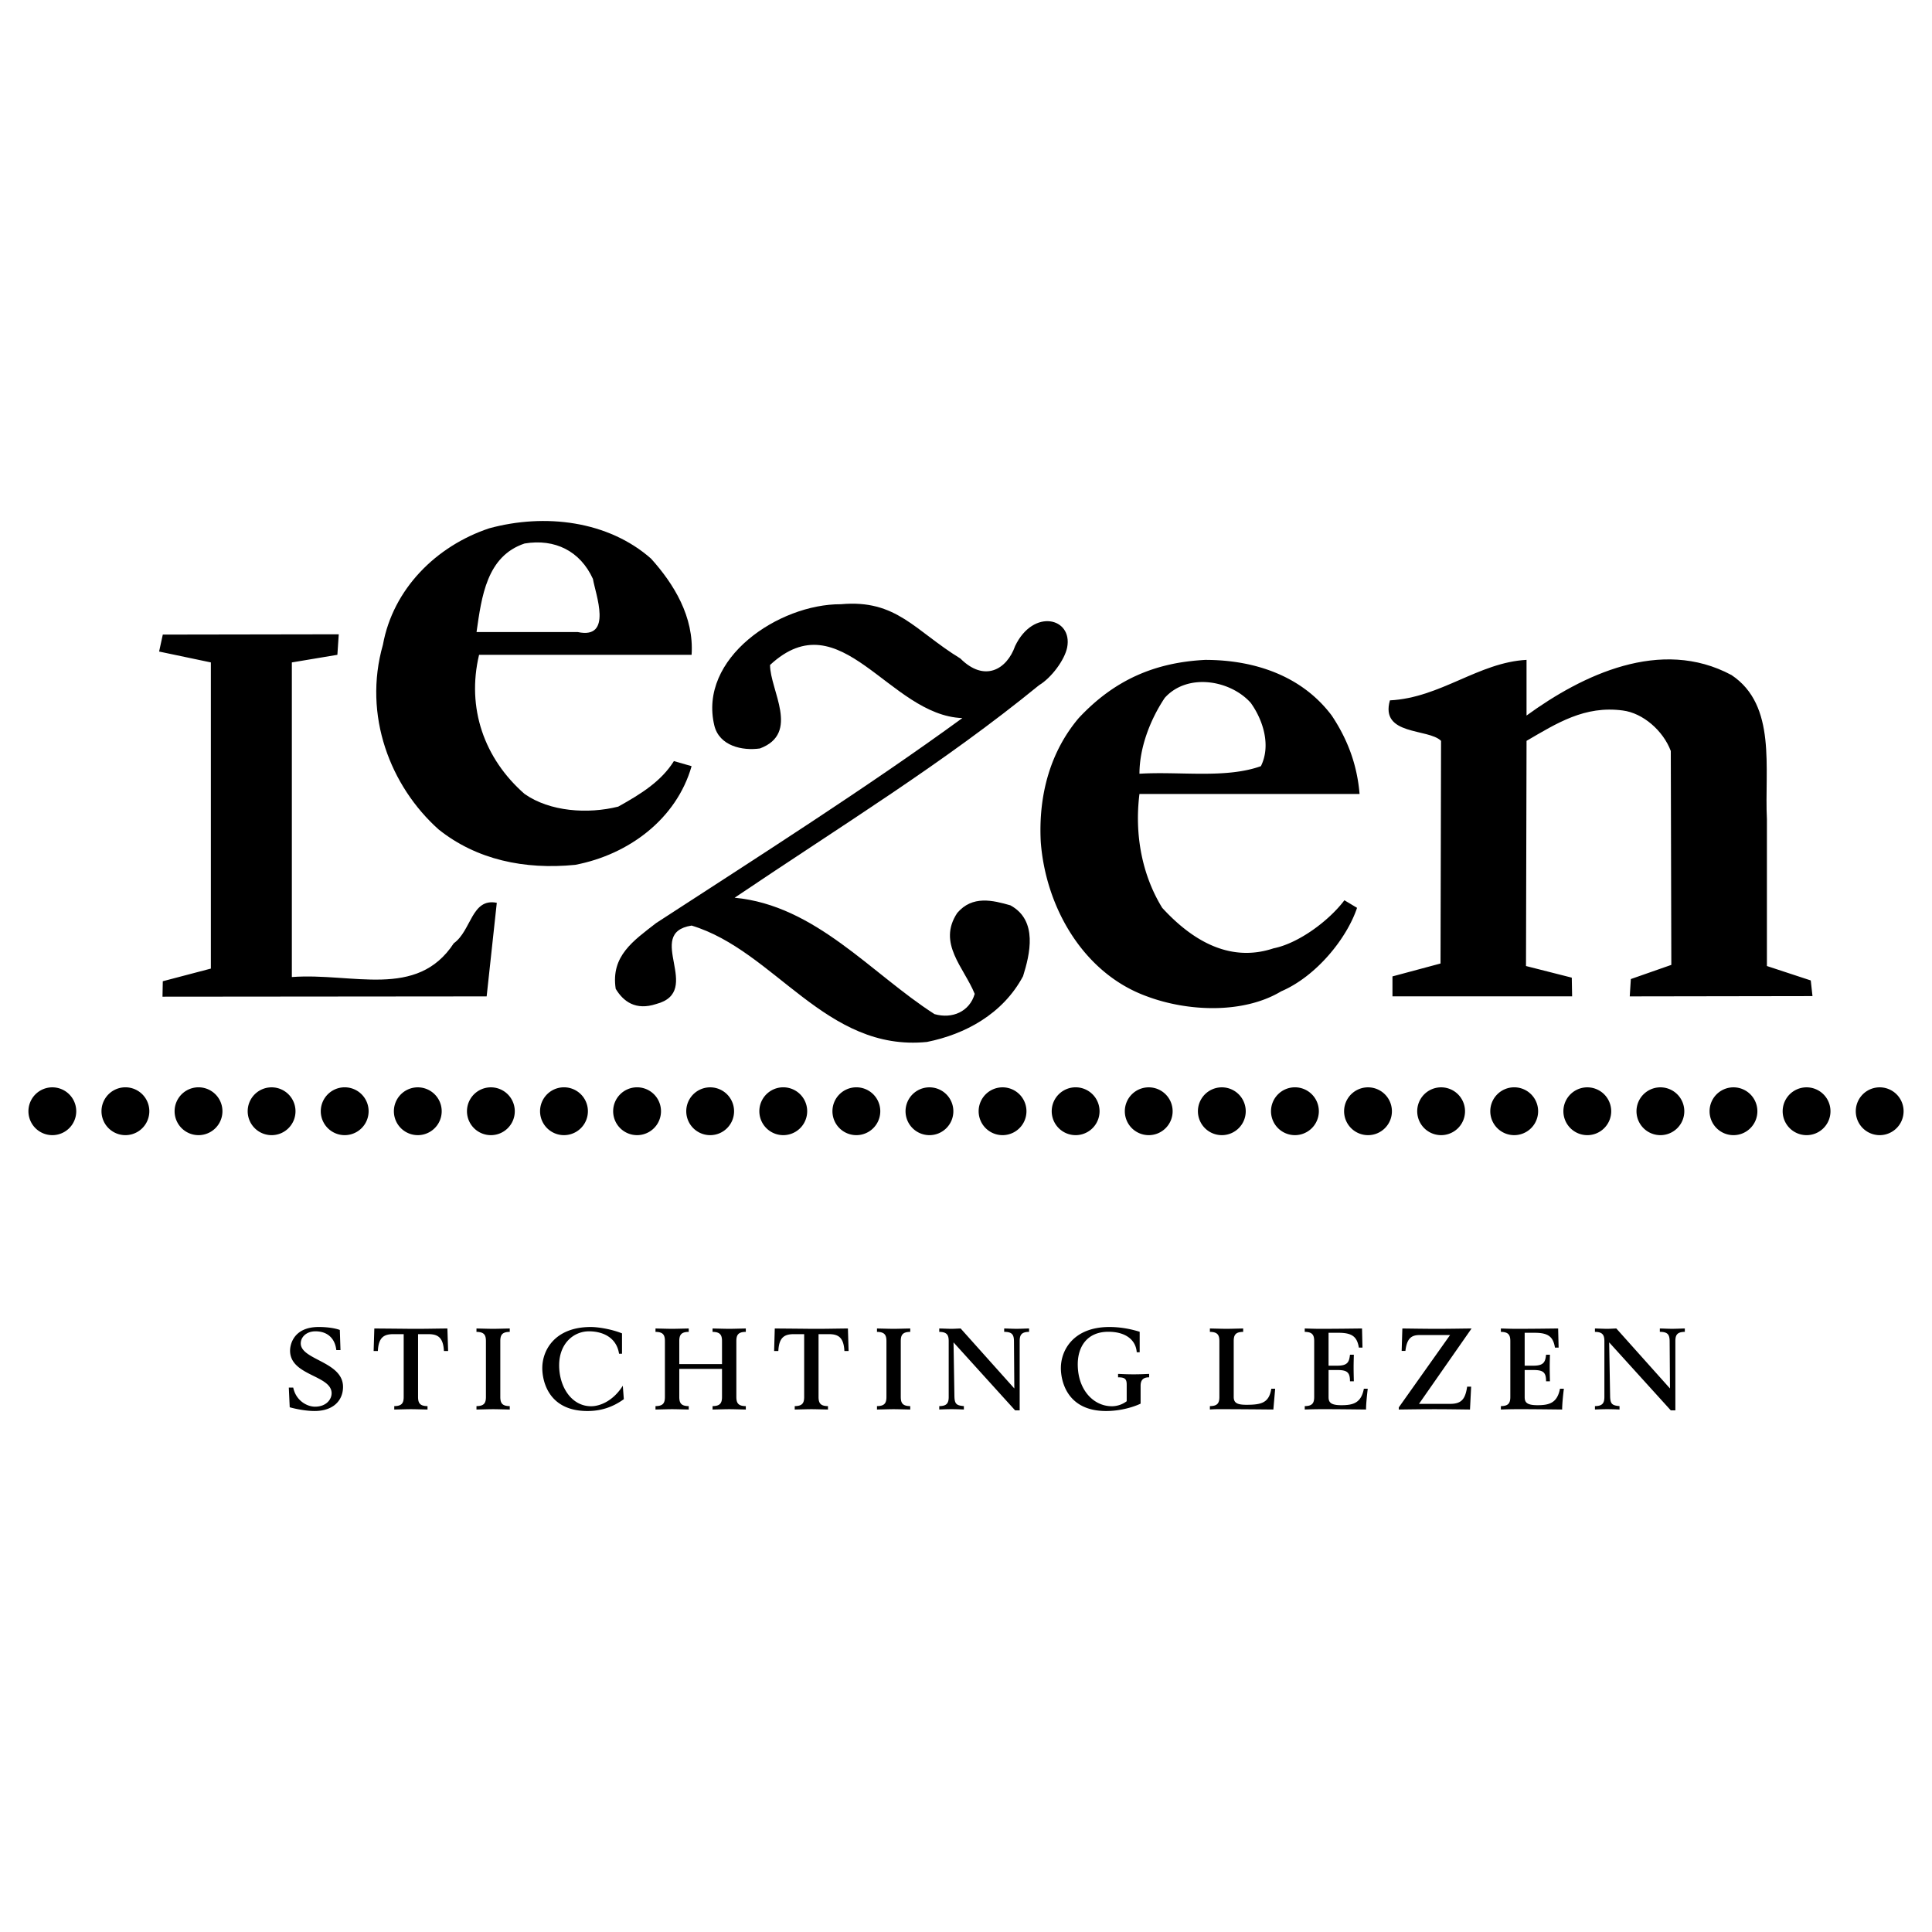
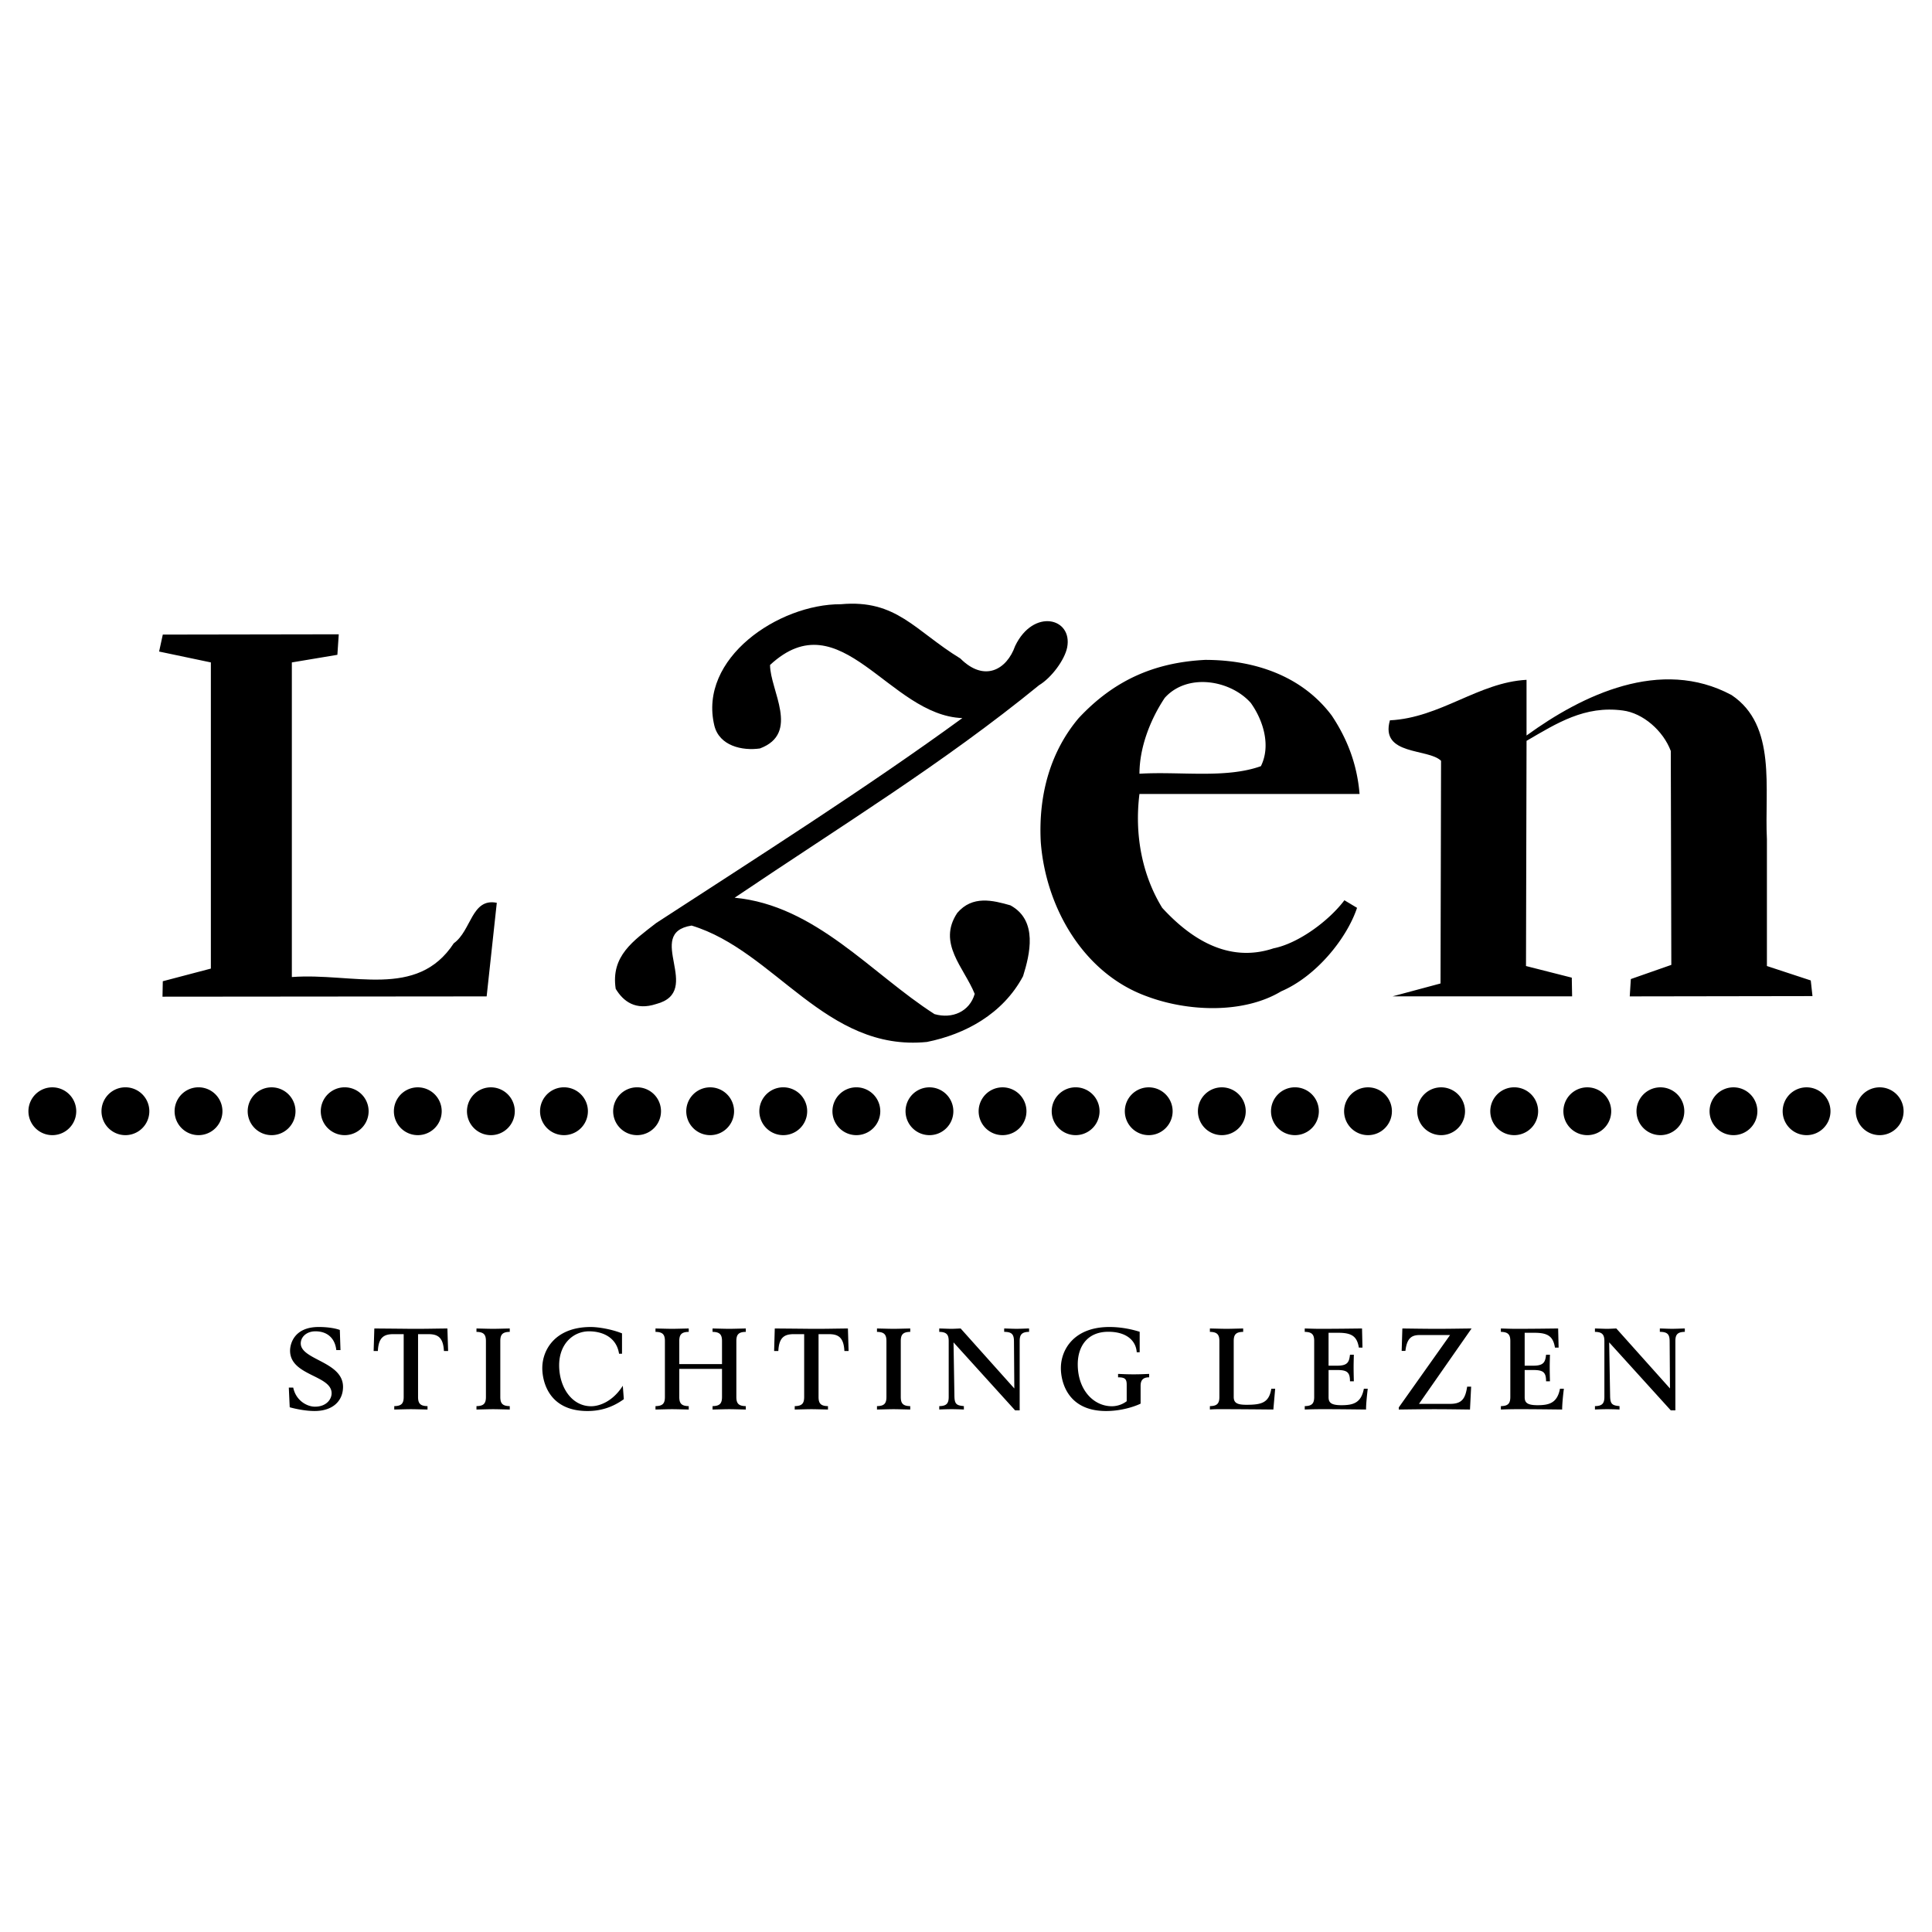
<svg xmlns="http://www.w3.org/2000/svg" width="2500" height="2500" viewBox="0 0 192.756 192.756">
  <g fill-rule="evenodd" clip-rule="evenodd">
    <path fill="#fff" d="M0 0h192.756v192.756H0V0z" />
-     <path d="M64.961 55.74c2.274 2.524 4.293 5.805 4.04 9.591H47.797c-1.262 5.302.506 10.351 4.542 13.884 2.524 1.769 6.311 2.021 9.342 1.262 2.271-1.262 4.293-2.525 5.555-4.542l1.765.506c-1.515 5.299-6.311 8.835-11.613 9.845-5.049.502-9.844-.506-13.631-3.534-4.796-4.292-7.573-11.359-5.552-18.43 1.009-5.551 5.299-9.844 10.601-11.612 5.555-1.513 11.866-.756 16.155 3.03zm-12.622-1.515c-3.786 1.262-4.289 5.302-4.795 8.835h10.098c3.533.759 1.768-3.787 1.515-5.302-1.263-2.774-3.787-4.036-6.818-3.533z" />
-     <path d="M103.668 68.362c-9.591 7.826-19.521 13.884-30.374 21.204 8.076.759 13.631 7.573 19.942 11.612 1.769.508 3.504-.252 4.01-2.018-1.065-2.639-3.757-5.048-1.739-8.079 1.515-1.768 3.534-1.262 5.302-.756 2.777 1.513 1.936 4.908 1.262 7.068-2.018 3.785-5.804 5.805-9.59 6.562-10.098 1.01-15.147-9.087-23.479-11.612-4.795.756 1.262 6.565-3.534 7.827-2.051.674-3.28-.254-4.039-1.516-.503-3.281 1.768-4.795 4.039-6.564 10.098-6.564 21.204-13.631 30.546-20.448-7.32-.25-12.119-11.863-19.186-5.298 0 2.524 3.031 6.813-1.009 8.329-1.768.253-4.04-.253-4.546-2.271-1.627-6.732 6.423-12.148 12.622-12.119 5.555-.503 7.376 2.636 11.919 5.414 2.386 2.383 4.628 1.134 5.468-1.252 1.824-3.787 5.754-2.804 5.191.141-.246 1.251-1.573 3.037-2.805 3.776zM21.038 66.09v30.546l-4.796 1.262-.03 1.541 32.341-.029 1.012-9.338c-2.524-.506-2.524 2.777-4.292 4.04-3.674 5.607-10.097 2.912-16.155 3.367V66.09l4.542-.759.138-2.047-17.556.029-.368 1.692 5.164 1.085zM180.832 99.381l-18.232.029.109-1.729 4.039-1.414-.053-21.342c-.758-2.022-2.777-3.787-4.795-4.04-3.787-.506-6.564 1.262-9.596 3.03l-.055 22.466 4.568 1.16.033 1.867h-17.924v-1.992l4.795-1.287.053-22.214c-1.262-1.262-6.109-.506-5.102-4.04 5.049-.253 8.836-3.787 13.631-4.04v5.555c5.557-4.04 13.383-7.827 20.449-4.04 4.543 3.027 3.279 9.338 3.533 14.387V96.38l4.375 1.439.172 1.562z" />
+     <path d="M103.668 68.362c-9.591 7.826-19.521 13.884-30.374 21.204 8.076.759 13.631 7.573 19.942 11.612 1.769.508 3.504-.252 4.01-2.018-1.065-2.639-3.757-5.048-1.739-8.079 1.515-1.768 3.534-1.262 5.302-.756 2.777 1.513 1.936 4.908 1.262 7.068-2.018 3.785-5.804 5.805-9.59 6.562-10.098 1.01-15.147-9.087-23.479-11.612-4.795.756 1.262 6.565-3.534 7.827-2.051.674-3.28-.254-4.039-1.516-.503-3.281 1.768-4.795 4.039-6.564 10.098-6.564 21.204-13.631 30.546-20.448-7.32-.25-12.119-11.863-19.186-5.298 0 2.524 3.031 6.813-1.009 8.329-1.768.253-4.04-.253-4.546-2.271-1.627-6.732 6.423-12.148 12.622-12.119 5.555-.503 7.376 2.636 11.919 5.414 2.386 2.383 4.628 1.134 5.468-1.252 1.824-3.787 5.754-2.804 5.191.141-.246 1.251-1.573 3.037-2.805 3.776zM21.038 66.09v30.546l-4.796 1.262-.03 1.541 32.341-.029 1.012-9.338c-2.524-.506-2.524 2.777-4.292 4.04-3.674 5.607-10.097 2.912-16.155 3.367V66.09l4.542-.759.138-2.047-17.556.029-.368 1.692 5.164 1.085zM180.832 99.381l-18.232.029.109-1.729 4.039-1.414-.053-21.342c-.758-2.022-2.777-3.787-4.795-4.04-3.787-.506-6.564 1.262-9.596 3.03l-.055 22.466 4.568 1.16.033 1.867h-17.924l4.795-1.287.053-22.214c-1.262-1.262-6.109-.506-5.102-4.04 5.049-.253 8.836-3.787 13.631-4.04v5.555c5.557-4.04 13.383-7.827 20.449-4.04 4.543 3.027 3.279 9.338 3.533 14.387V96.38l4.375 1.439.172 1.562z" />
    <path d="M132.869 71.393c1.514 2.271 2.525 4.795 2.775 7.823h-21.961c-.506 4.04.254 8.079 2.271 11.359 2.777 3.031 6.564 5.556 11.107 4.04 2.523-.503 5.555-2.777 7.07-4.796l1.262.756c-1.012 3.031-4.039 6.818-7.574 8.333-3.785 2.27-9.34 2.018-13.381.502-6.311-2.271-10.098-8.835-10.6-15.396-.254-4.799 1.008-9.088 3.785-12.372 3.535-3.787 7.574-5.552 12.623-5.805 4.797 0 9.594 1.516 12.623 5.556zm-16.66-1.769c-1.516 2.271-2.525 5.049-2.525 7.573 4.039-.253 8.582.506 12.115-.756 1.01-2.021.254-4.546-1.008-6.311-2.02-2.275-6.311-3.03-8.582-.506zM5.221 113.254a2.385 2.385 0 1 0 .001-4.77 2.385 2.385 0 0 0-.001 4.77zM12.511 113.254a2.385 2.385 0 1 0 .003-4.773 2.385 2.385 0 0 0-.003 4.773zM19.805 113.254a2.385 2.385 0 1 0 .003-4.773 2.385 2.385 0 0 0-.003 4.773zM27.099 113.254c1.318 0 2.383-1.068 2.383-2.385a2.385 2.385 0 1 0-4.77 0 2.386 2.386 0 0 0 2.387 2.385zM34.389 113.254a2.385 2.385 0 1 0 .003-4.773 2.385 2.385 0 0 0-.003 4.773zM41.683 113.254a2.385 2.385 0 1 0 .001-4.77 2.385 2.385 0 0 0-.001 4.77zM48.977 113.254c1.318 0 2.383-1.068 2.383-2.385a2.385 2.385 0 1 0-4.77 0 2.386 2.386 0 0 0 2.387 2.385zM56.267 113.254a2.385 2.385 0 1 0 .003-4.773 2.385 2.385 0 0 0-.003 4.773zM63.561 113.254a2.386 2.386 0 1 0 .001-4.773 2.386 2.386 0 0 0-.001 4.773zM70.855 113.254c1.318 0 2.383-1.068 2.383-2.385a2.385 2.385 0 1 0-4.77 0 2.386 2.386 0 0 0 2.387 2.385zM78.145 113.254a2.385 2.385 0 1 0 .003-4.773 2.385 2.385 0 0 0-.003 4.773zM85.439 113.254a2.386 2.386 0 1 0 .001-4.773 2.386 2.386 0 0 0-.001 4.773zM92.733 113.254c1.318 0 2.383-1.068 2.383-2.385a2.384 2.384 0 1 0-4.77 0 2.386 2.386 0 0 0 2.387 2.385zM100.023 113.254a2.385 2.385 0 1 0 .004-4.77 2.385 2.385 0 0 0-.004 4.77zM107.316 113.254a2.386 2.386 0 1 0 .001-4.773 2.386 2.386 0 0 0-.001 4.773zM114.611 113.254c1.316 0 2.383-1.068 2.383-2.385a2.385 2.385 0 1 0-2.383 2.385zM121.9 113.254c1.322 0 2.387-1.068 2.387-2.385a2.385 2.385 0 1 0-4.77 0 2.385 2.385 0 0 0 2.383 2.385zM129.195 113.254a2.386 2.386 0 1 0 .001-4.773 2.386 2.386 0 0 0-.001 4.773zM136.488 113.254c1.318 0 2.383-1.068 2.383-2.385a2.384 2.384 0 1 0-4.77 0 2.386 2.386 0 0 0 2.387 2.385zM143.779 113.254a2.385 2.385 0 1 0 .004-4.77 2.385 2.385 0 0 0-.004 4.77zM151.072 113.254a2.386 2.386 0 1 0 .001-4.773 2.386 2.386 0 0 0-.001 4.773zM158.367 113.254c1.318 0 2.383-1.068 2.383-2.385a2.384 2.384 0 1 0-4.77 0 2.386 2.386 0 0 0 2.387 2.385zM165.656 113.254c1.322 0 2.387-1.068 2.387-2.385a2.385 2.385 0 1 0-4.77 0 2.385 2.385 0 0 0 2.383 2.385zM172.951 113.254c1.318 0 2.383-1.068 2.383-2.385a2.384 2.384 0 1 0-4.77 0 2.386 2.386 0 0 0 2.387 2.385zM180.244 113.254c1.318 0 2.383-1.068 2.383-2.385a2.384 2.384 0 1 0-4.77 0 2.386 2.386 0 0 0 2.387 2.385zM187.535 113.254a2.385 2.385 0 1 0 .004-4.77 2.385 2.385 0 0 0-.004 4.77zM28.815 138.439h.44c.273 1.314 1.387 1.906 2.17 1.906 1.114 0 1.66-.717 1.66-1.338 0-1.82-4.145-1.732-4.145-4.254 0-.578.329-2.359 2.863-2.359.612 0 1.463.066 2.101.295l.066 2.01h-.417c-.125-1.158-.874-1.873-2.077-1.873-.924 0-1.47.59-1.47 1.203 0 1.658 4.218 1.807 4.218 4.338 0 1.344-.957 2.41-2.84 2.41-.727 0-1.673-.148-2.479-.373l-.09-1.965zM39.336 140.289c.736-.01.94-.281.94-.92v-6.262h-1c-.907 0-1.508.254-1.577 1.684h-.421l.069-2.248c1.213.01 2.429.02 3.648.033 1.213.01 2.429-.023 3.642-.033l.072 2.248h-.419c-.072-1.43-.674-1.684-1.581-1.684h-.999v6.262c0 .639.204.91.943.92v.34c-.911-.02-1.295-.033-1.657-.033-.365 0-.752.014-1.66.033v-.34zM47.538 140.289c.739-.01.943-.281.943-.92v-5.568c0-.637-.204-.91-.943-.92v-.338c.91.02 1.295.033 1.66.033s.75-.014 1.66-.033v.338c-.739.01-.943.283-.943.92v5.568c0 .639.204.91.943.92v.34c-.91-.02-1.295-.033-1.66-.033s-.75.014-1.66.033v-.34zM62.059 135.064h-.296c-.25-1.637-1.637-2.238-3.001-2.238-1.512 0-2.975 1.191-2.975 3.395 0 2.137 1.226 4.08 3.191 4.08.854 0 2.183-.5 3.159-2.045l.102 1.34c-1.193.865-2.406 1.182-3.625 1.182-3.931 0-4.51-3.045-4.51-4.281 0-1.84 1.305-4.102 4.838-4.102.72 0 2.035.203 3.116.635v2.034h.001zM65.399 140.289c.739-.01.939-.281.939-.92v-5.568c0-.637-.2-.91-.939-.92v-.338c.907.02 1.295.033 1.656.033.365 0 .753-.014 1.66-.033v.338c-.736.01-.943.283-.943.92v2.295h4.263v-2.295c0-.637-.207-.91-.943-.92v-.338c.911.02 1.295.033 1.66.033s.746-.014 1.657-.033v.338c-.74.01-.943.283-.943.92v5.568c0 .639.204.91.943.92v.34c-.911-.02-1.292-.033-1.657-.033s-.75.014-1.66.033v-.34c.736-.01.943-.281.943-.92v-2.797h-4.263v2.797c0 .639.207.91.943.92v.34c-.907-.02-1.294-.033-1.66-.033-.361 0-.749.014-1.656.033v-.34zM79.292 140.289c.739-.01.94-.281.94-.92v-6.262h-1c-.907 0-1.512.254-1.577 1.684h-.421l.065-2.248c1.22.01 2.436.02 3.649.033 1.216.01 2.432-.023 3.648-.033l.069 2.248h-.42c-.069-1.43-.671-1.684-1.578-1.684h-1v6.262c0 .639.204.91.94.92v.34c-.907-.02-1.295-.033-1.66-.033-.362 0-.75.014-1.657.033v-.34h.002zM87.497 140.289c.736-.01.943-.281.943-.92v-5.568c0-.637-.207-.91-.943-.92v-.338c.911.02 1.292.033 1.657.033s.75-.014 1.66-.033v.338c-.737.01-.944.283-.944.92v5.568c0 .639.207.91.944.92v.34c-.911-.02-1.295-.033-1.66-.033s-.746.014-1.657.033v-.34zM93.709 140.289c.739-.01.943-.281.943-.92v-5.568c0-.637-.204-.91-.943-.92v-.338c.466.01.91.033 1.226.033.253 0 .582-.023.91-.033l5.354 5.984-.035-4.67c0-.68-.162-.977-.977-.977v-.338c.422.01.875.033 1.227.033.365 0 .818-.023 1.258-.033v.338c-.736.01-.939.283-.939.92v6.91h-.457l-6.143-6.781.089 5.338c.01.842.227.953.943 1.021v.34c-.342-.02-.957-.033-1.229-.033s-.884.014-1.226.033v-.339h-.001zM113.707 134.916h-.295c-.08-1.193-1.061-2.045-2.828-2.045-2.15 0-3.057 1.521-3.057 3.248 0 2.566 1.588 4.182 3.404 4.182.547 0 1.072-.191 1.48-.5v-1.646c0-.566-.168-.74-.861-.74v-.34c.371.012.824.043 1.555.043.717 0 1.17-.031 1.545-.043v.34c-.67 0-.852.355-.852.852v1.775c-.533.26-1.863.736-3.445.736-3.932 0-4.51-3.045-4.51-4.281 0-1.84 1.305-4.102 4.84-4.102 1.344 0 2.436.295 3.023.477v2.044h.001zM120.711 140.289c.74-.01.947-.281.947-.92v-5.568c0-.637-.207-.91-.947-.92v-.338c.908.02 1.295.033 1.66.033.361 0 .75-.014 1.66-.033v.338c-.74.01-.943.283-.943.92v5.568c0 .592.328.787 1.271.787 1.502 0 2.252-.195 2.479-1.602h.385l-.18 2.074c-1.148-.01-3.32-.033-5.49-.033-.342 0-.639.014-.842.033v-.339zM130.174 140.289c.74-.01.943-.281.943-.92v-5.568c0-.637-.203-.91-.943-.92v-.338c.389.01.943.033 1.521.033 1.742 0 3.141-.023 4.195-.033l.045 1.906h-.361c-.18-1.088-.674-1.477-2.037-1.477h-.986v3.283h.877c1.033 0 1.18-.377 1.26-1.094h.385c-.01.447-.023.867-.023 1.229 0 .537.014.967.023 1.422h-.385c0-.898-.283-1.125-1.275-1.125h-.861v2.705c0 .523.217.805 1.281.805 1.16 0 1.971-.213 2.24-1.643h.387c-.064.543-.17 1.496-.17 2.074-1.102-.01-2.545-.033-4.33-.033-.873 0-1.555.023-1.785.033v-.339h-.001zM139.559 140.414l5.115-7.217h-3.025c-.781 0-1.281.273-1.43 1.584h-.375l.07-2.238c.916.01 2.189.033 3.451.033s2.307-.023 3.455-.033l-5.246 7.52h3.121c1.182 0 1.504-.549 1.684-1.715h.398l-.115 2.281c-.953-.01-2.248-.033-3.543-.033-1.42 0-2.719.023-3.561.033v-.215h.001zM149.742 140.289c.736-.01.943-.281.943-.92v-5.568c0-.637-.207-.91-.943-.92v-.338c.387.01.943.033 1.521.033 1.738 0 3.135-.023 4.193-.033l.047 1.906h-.365c-.18-1.088-.67-1.477-2.035-1.477h-.986v3.283h.875c1.035 0 1.184-.377 1.26-1.094h.387c-.01.447-.023.867-.023 1.229 0 .537.014.967.023 1.422h-.387c0-.898-.283-1.125-1.273-1.125h-.861v2.705c0 .523.215.805 1.283.805 1.156 0 1.965-.213 2.238-1.643h.389c-.07.543-.172 1.496-.172 2.074-1.102-.01-2.547-.033-4.328-.033-.879 0-1.555.023-1.785.033v-.339h-.001zM159.127 140.289c.738-.01.943-.281.943-.92v-5.568c0-.637-.205-.91-.943-.92v-.338c.463.01.906.033 1.229.033.246 0 .578-.023.906-.033l5.352 5.984-.033-4.67c0-.68-.16-.977-.979-.977v-.338c.42.01.873.033 1.229.033.361 0 .818-.023 1.264-.033v.338c-.74.01-.943.283-.943.92v6.91h-.459l-6.146-6.781.094 5.338c.01.842.227.953.939 1.021v.34c-.338-.02-.949-.033-1.223-.033s-.891.014-1.229.033v-.339h-.001z" />
  </g>
</svg>